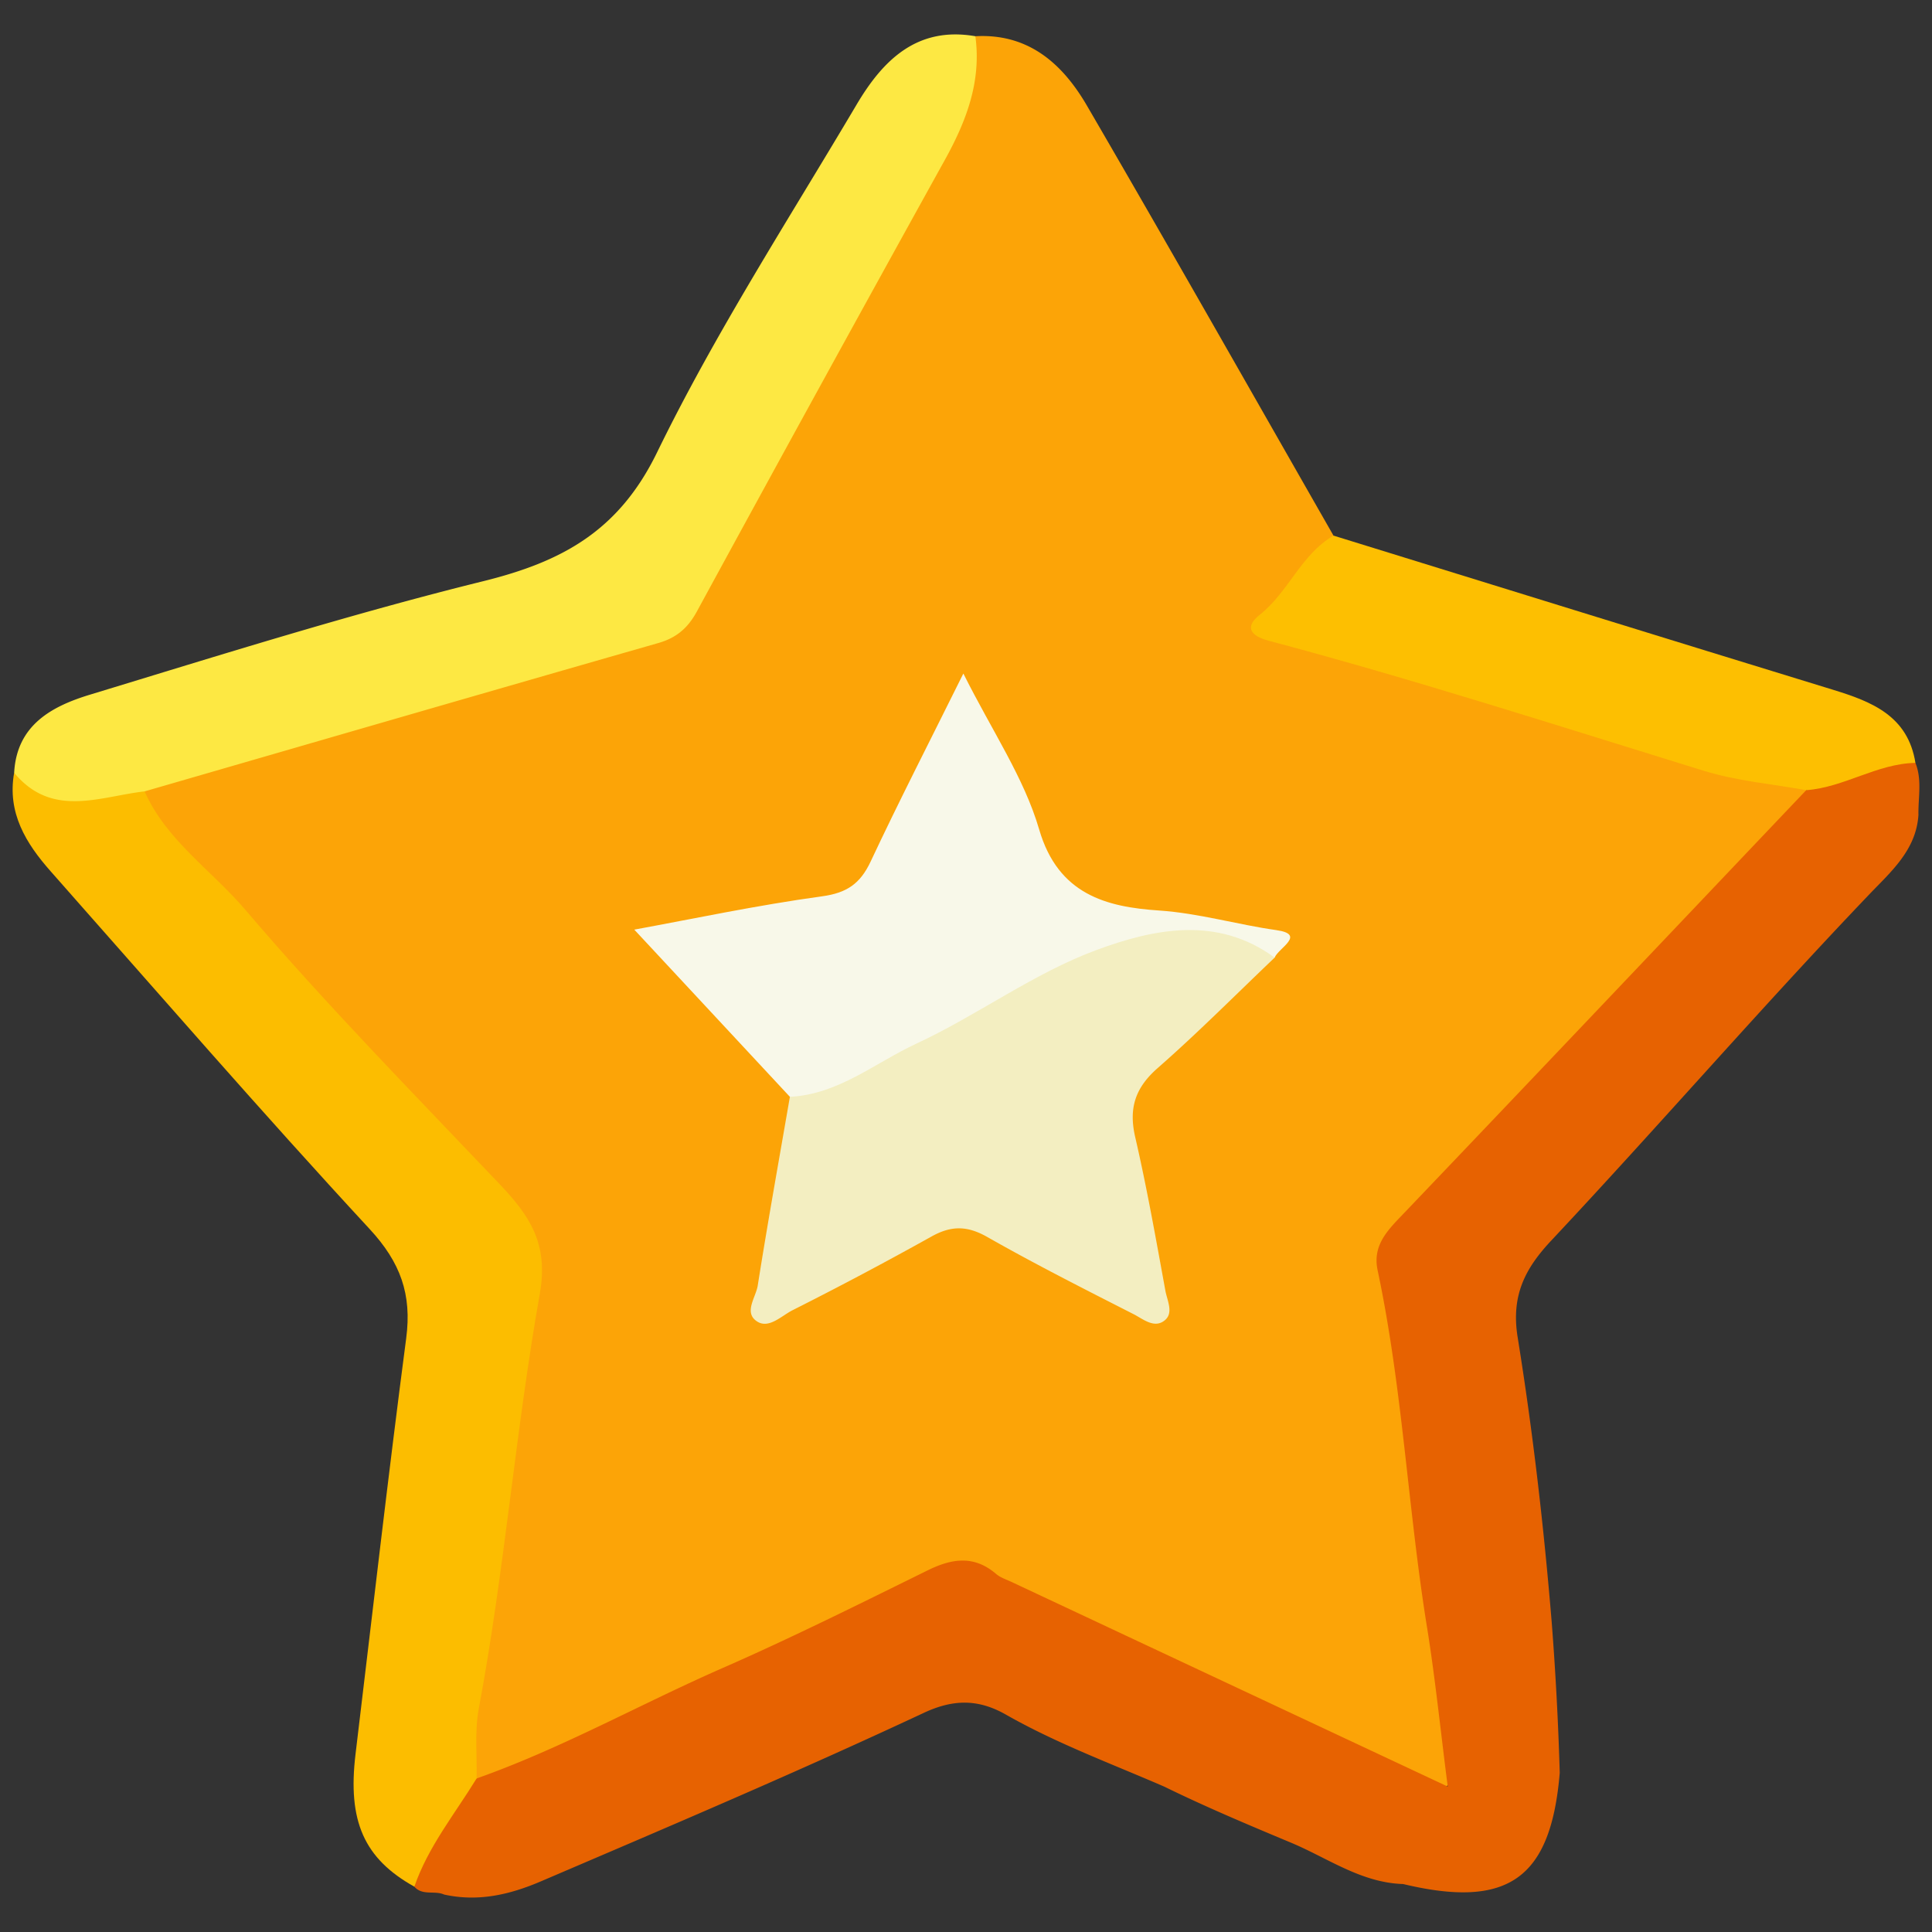
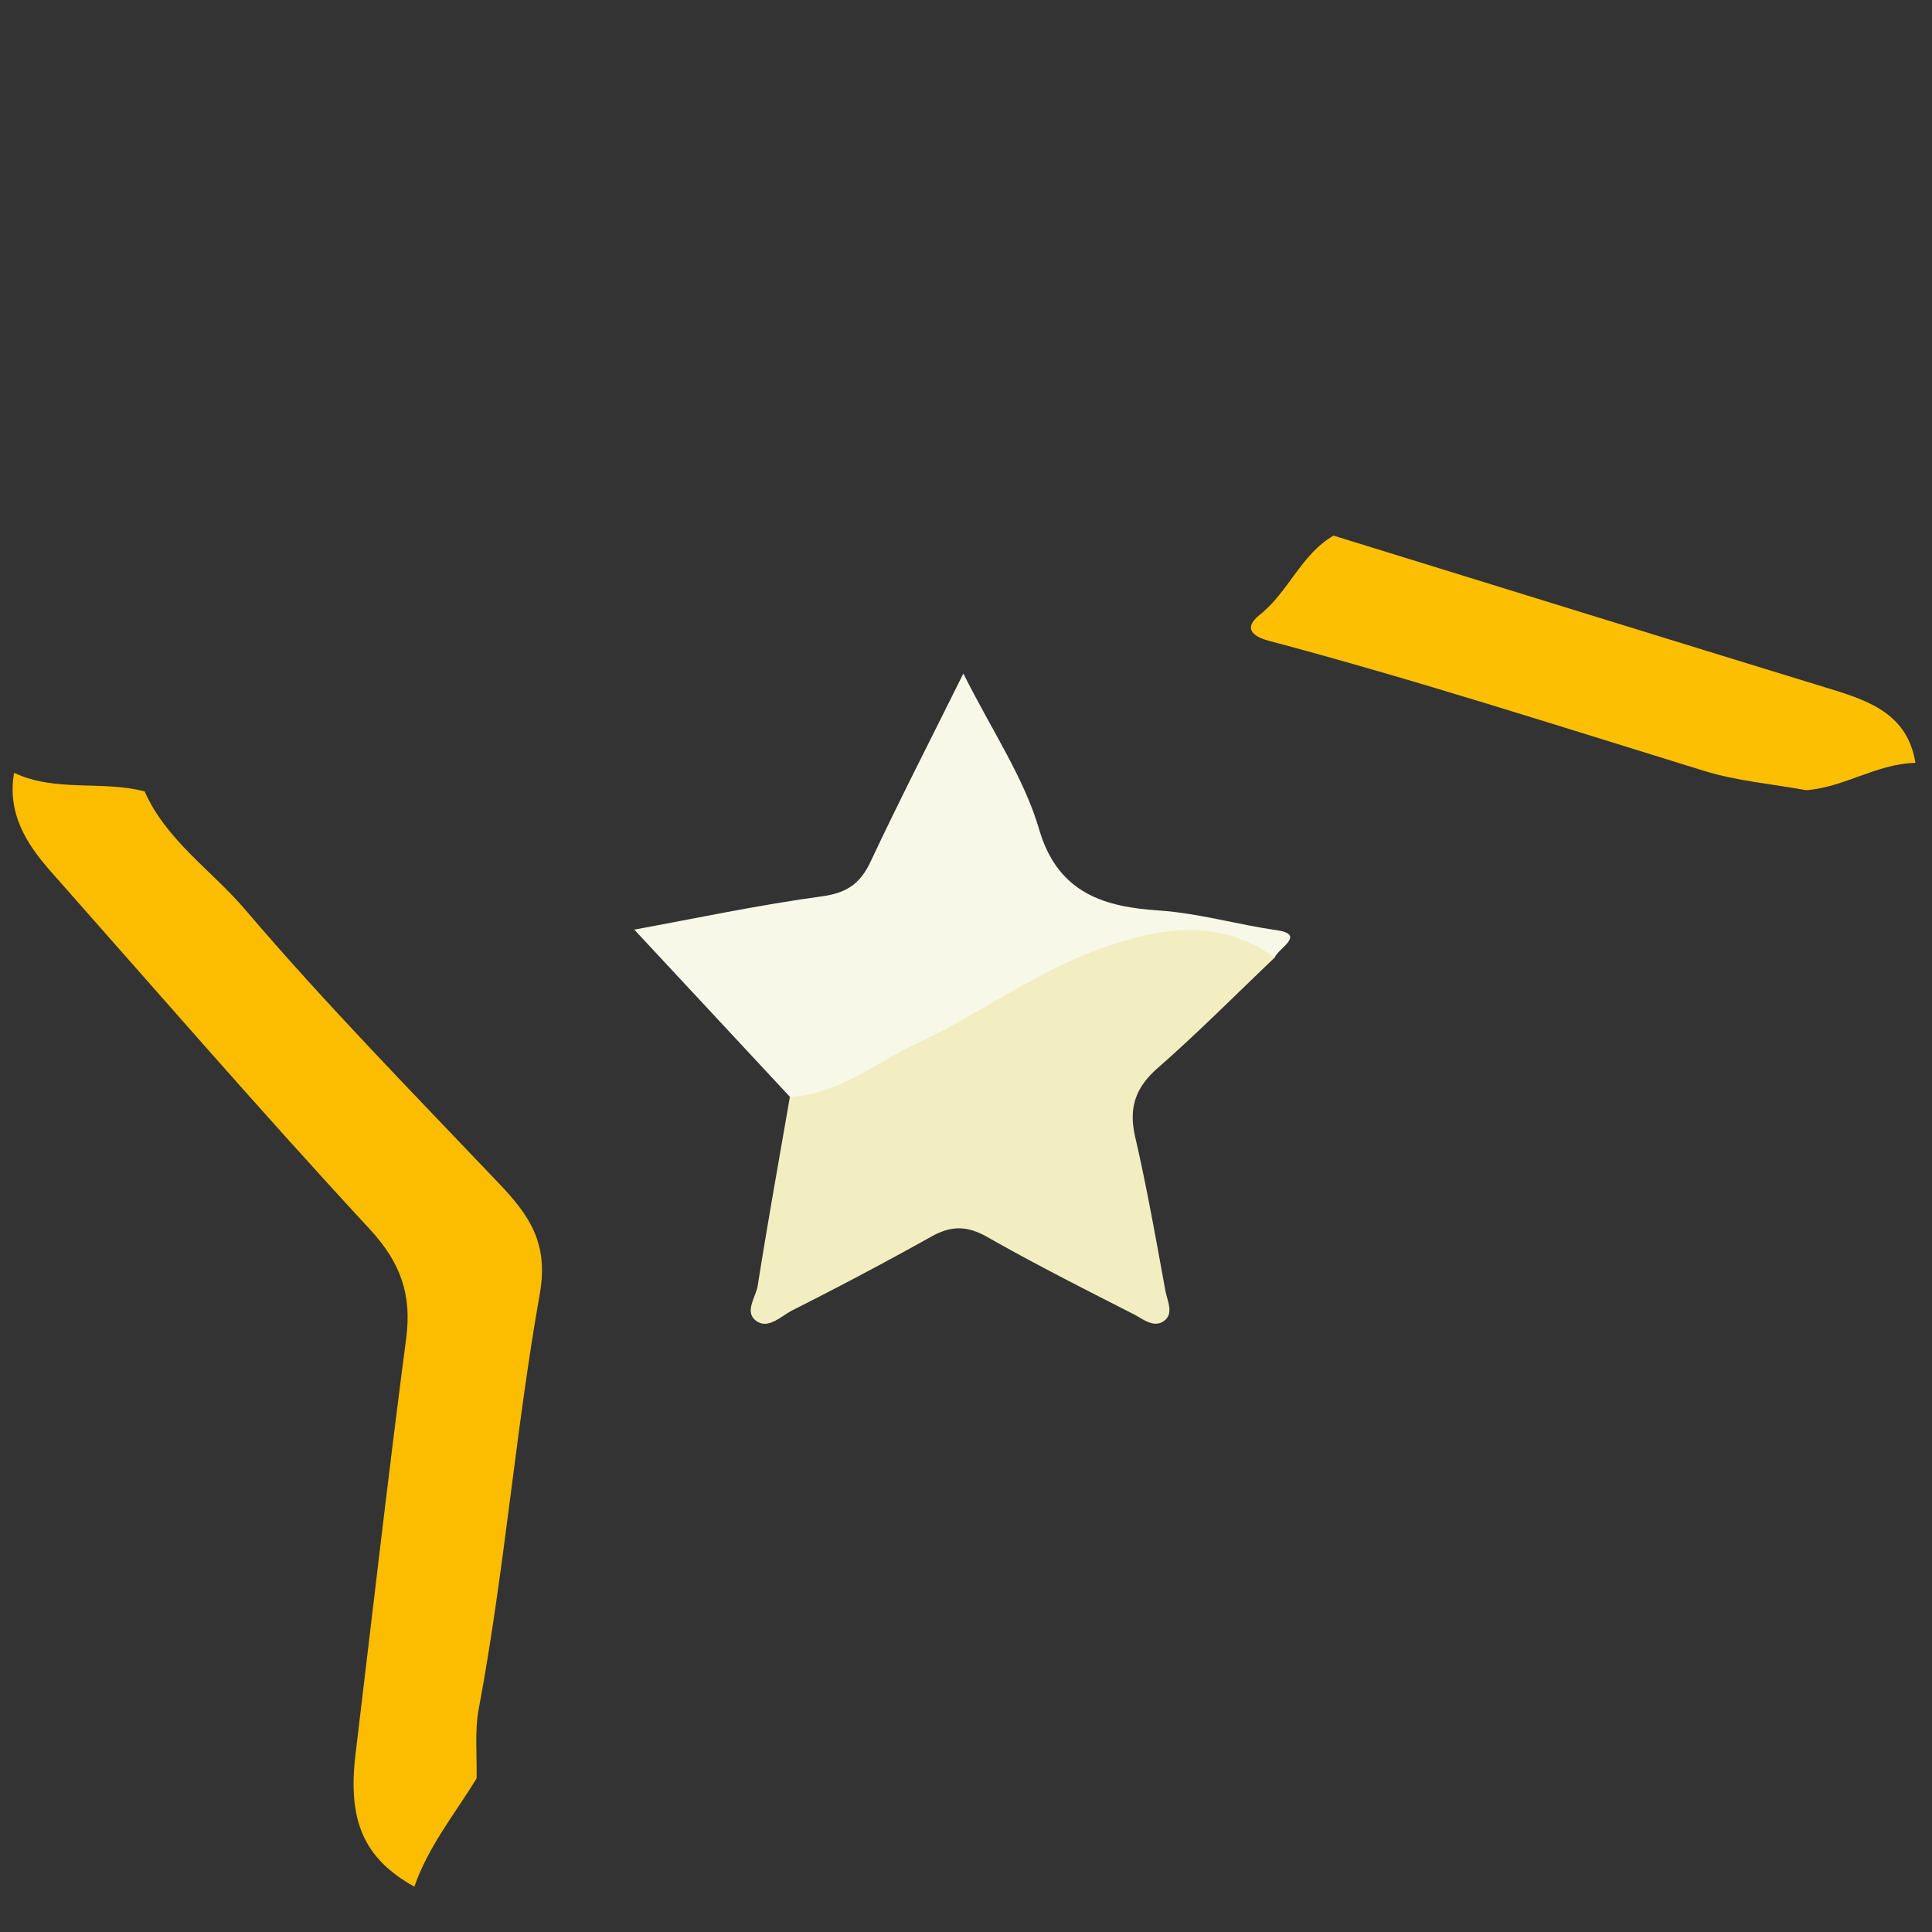
<svg xmlns="http://www.w3.org/2000/svg" width="52" height="52" fill="none">
  <rect width="100%" height="100%" fill="#333333" stroke="none" />
-   <path fill="#FCA407" d="M26.252.975c1.438-.08 2.353.75 3.005 1.872 2.236 3.842 4.427 7.71 6.634 11.569-.303.92-1.084 1.503-1.675 2.321.7.516 1.523.621 2.275.828 3.88 1.067 7.653 2.497 11.587 3.371.192.043.37.127.52.262.176.576-.272.866-.586 1.181-3.317 3.334-6.39 6.9-9.729 10.212-.672.666-.93 1.336-.762 2.306.693 3.98.979 8.016 1.617 12.004.068.425.196.92-.23 1.192-.364.232-.75-.06-1.1-.22-3.674-1.67-7.313-3.413-10.95-5.161-.751-.361-1.387-.371-2.11.004-3.443 1.79-7.029 3.279-10.539 4.929-.446.21-.883.56-1.43.27-.426-.697-.269-1.442-.147-2.17.622-3.705 1.03-7.44 1.592-11.155.13-.868-.1-1.525-.671-2.133a616 616 0 0 1-8.993-9.74c-.376-.417-.957-.75-.743-1.474C5.76 20.3 7.87 19.858 9.924 19.26c2.328-.677 4.653-1.366 6.988-2.017.837-.234 1.42-.69 1.86-1.472 2.13-3.785 4.142-7.637 6.291-11.41.616-1.08.696-2.294 1.189-3.387" />
-   <path fill="#E76201" d="M41.98 47.724c-.24 2.845-1.392 3.66-4.215 2.985-1.129-.034-2.033-.702-3.02-1.114-1.144-.478-2.29-.96-3.405-1.506-1.434-.623-2.906-1.166-4.266-1.94-.758-.432-1.434-.41-2.212-.046-3.398 1.59-6.85 3.056-10.299 4.532-.849.364-1.696.558-2.61.357-.255-.116-.582.039-.801-.212-.052-1.323.679-2.194 1.675-2.912 2.29-.809 4.408-2.003 6.627-2.975 1.863-.816 3.686-1.726 5.511-2.625.658-.324 1.252-.415 1.848.097.116.099.275.148.417.215 3.854 1.809 7.71 3.617 11.736 5.505-.198-1.54-.337-2.918-.557-4.284-.517-3.193-.657-6.439-1.33-9.61-.144-.674.27-1.08.69-1.518C41.392 28.879 45 25.07 48.614 21.268c.899-.568 1.793-1.16 2.94-.735.183.458.072.932.081 1.4-.06.947-.744 1.533-1.322 2.138-2.914 3.05-5.674 6.241-8.56 9.318-.697.743-1.088 1.472-.905 2.605.41 2.542.705 5.108.917 7.676a84.17 84.17 0 0 1 .216 4.054" />
  <path fill="#FCBD00" d="M12.827 47.868c-.585.955-1.303 1.834-1.675 2.912-1.352-.755-1.8-1.762-1.583-3.567.449-3.733.875-7.468 1.364-11.196.155-1.18-.154-2.04-.983-2.936-2.92-3.157-5.737-6.409-8.587-9.63-.665-.752-1.173-1.574-.983-2.65 1.12.528 2.36.198 3.512.5.586 1.32 1.803 2.122 2.703 3.177 2.175 2.552 4.531 4.95 6.843 7.383.803.845 1.332 1.6 1.092 2.953-.658 3.706-.95 7.472-1.645 11.18-.113.607-.043 1.248-.058 1.874" />
-   <path fill="#FDE843" d="M3.892 21.3c-1.214.14-2.491.729-3.511-.5.068-1.295 1.03-1.796 2.044-2.104 3.511-1.068 7.017-2.172 10.577-3.052 2.12-.524 3.65-1.348 4.682-3.466 1.572-3.226 3.537-6.263 5.37-9.36.704-1.19 1.622-2.117 3.198-1.843.167 1.227-.248 2.296-.831 3.347a1903 1903 0 0 0-6.665 12.137c-.244.447-.55.71-1.043.85-4.61 1.32-9.215 2.658-13.82 3.991" />
  <path fill="#FDBF01" d="M51.554 20.533c-1.037.02-1.918.66-2.94.735-.917-.168-1.861-.246-2.746-.519-3.899-1.202-7.782-2.456-11.726-3.505-.461-.123-.668-.356-.236-.697.776-.612 1.11-1.623 1.986-2.131 4.482 1.385 8.962 2.775 13.447 4.15 1.049.322 2.013.705 2.215 1.967" />
  <path fill="#F3EEC1" d="M34.307 25.775c-1.046.995-2.064 2.022-3.149 2.973-.604.53-.783 1.078-.604 1.857.316 1.368.56 2.754.813 4.137.047.257.22.584-.004.783-.283.25-.592-.02-.848-.152-1.323-.674-2.649-1.344-3.94-2.078-.544-.31-.977-.312-1.516-.007a101 101 0 0 1-3.73 1.978c-.3.153-.637.508-.954.3-.365-.238-.03-.648.02-.967.268-1.696.573-3.386.865-5.078 1.273-.916 2.799-1.349 4.129-2.166.762-.467 1.573-.858 2.34-1.329 1.693-1.043 3.522-1.42 5.485-.988.453.1.94.177 1.093.737" />
  <path fill="#F8F8E9" d="M34.307 25.775c-1.541-1.135-3.255-.772-4.778-.212-1.701.625-3.209 1.757-4.866 2.527-1.111.516-2.099 1.366-3.403 1.431l-4.188-4.5c1.58-.289 3.306-.657 5.051-.896.675-.092 1.032-.343 1.312-.94.759-1.617 1.576-3.207 2.494-5.057.776 1.552 1.635 2.808 2.04 4.196.511 1.755 1.813 2.088 3.222 2.182 1.082.073 2.103.379 3.16.528.818.116.055.486-.044.74" />
</svg>